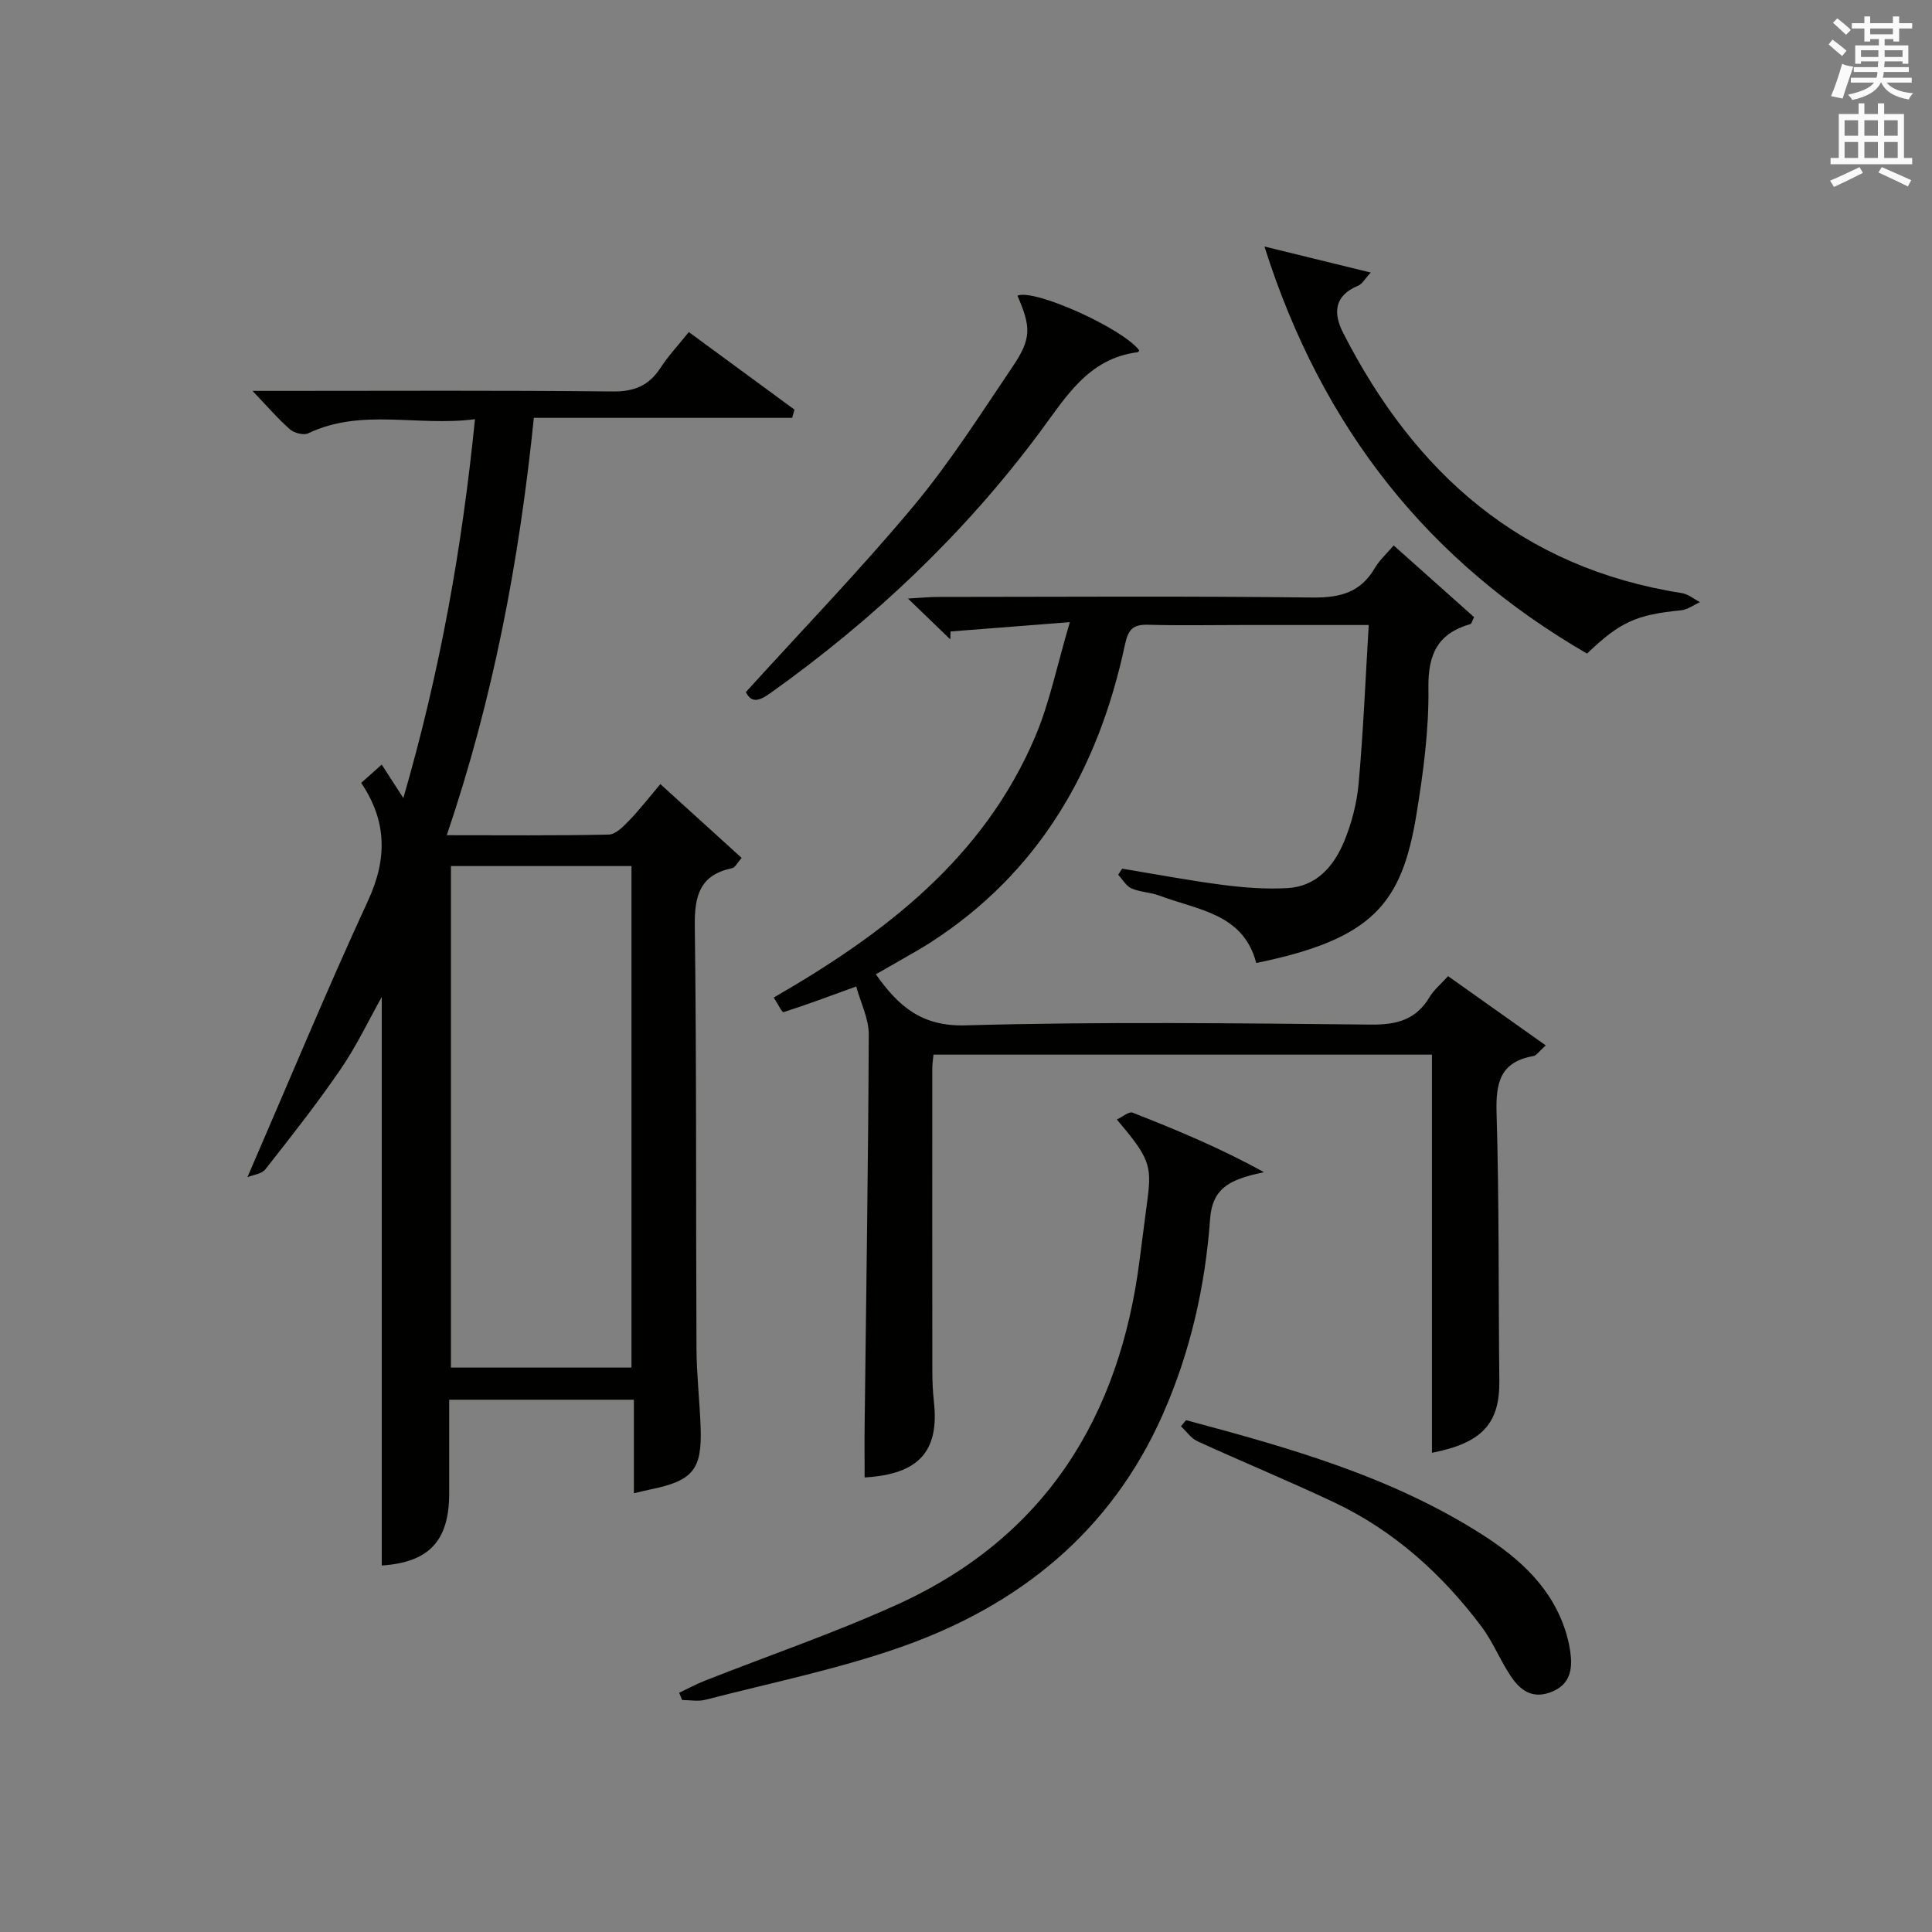
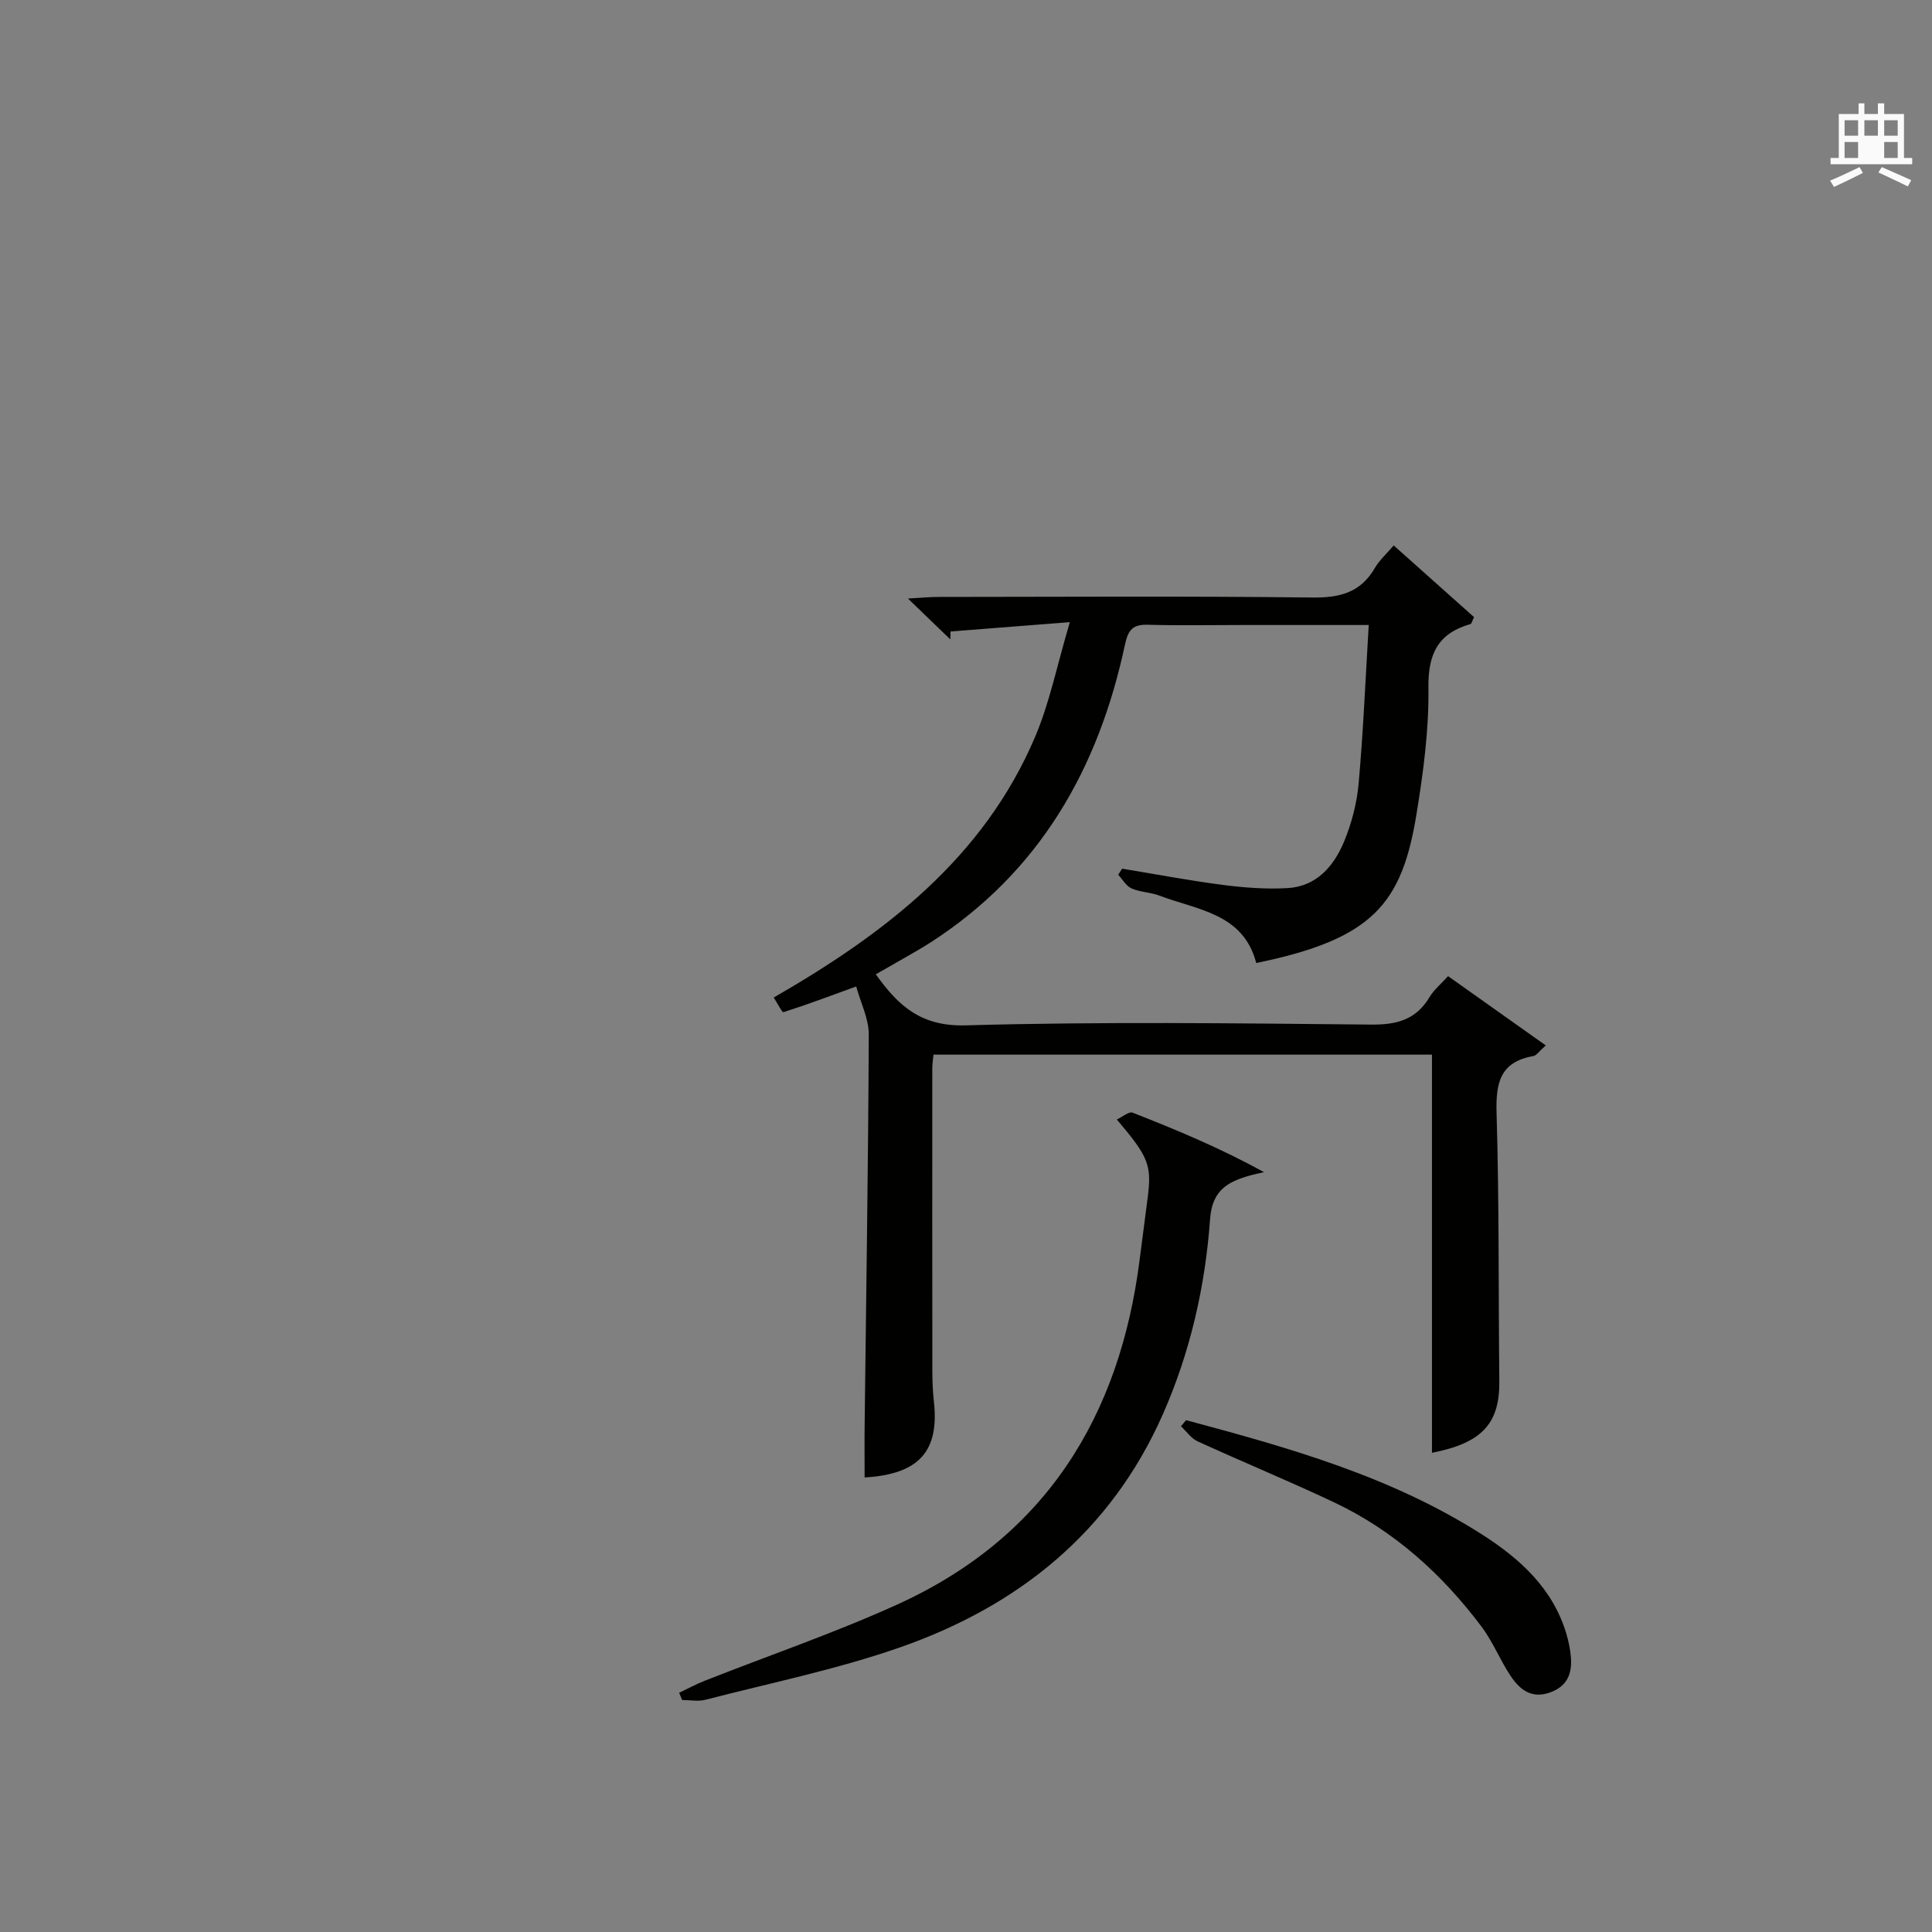
<svg xmlns="http://www.w3.org/2000/svg" version="1.1" id="漢-ZDIC-典" x="0px" y="0px" viewBox="0 0 400 400" style="enable-background:new 0 0 400 400;" xml:space="preserve">
  <rect x="0" y="0" width="400" height="400" fill="#808080" stroke="none" />
  <style type="text/css">
	.st1{fill:#010100;}
	.st2{fill:#fafafb;}
</style>
  <g>
-     <path class="st1" d="M92.5,172.92c11.66,0,22.6,0.11,33.53-0.13c1.44-0.03,3.03-1.67,4.21-2.89c2.18-2.26,4.12-4.77,6.48-7.56   c5.66,5.13,11.13,10.1,16.83,15.28c-0.9,1.01-1.34,1.99-1.95,2.12c-6.71,1.4-7.83,5.69-7.75,11.99c0.38,29.15,0.21,58.3,0.35,87.45   c0.03,5.48,0.67,10.95,0.86,16.43c0.3,8.68-1.62,10.96-10.38,12.76c-0.96,0.2-1.91,0.44-3.44,0.79c0-6.55,0-12.76,0-19.36   c-12.89,0-25.27,0-38.24,0c0,6.53,0,12.97,0,19.41c-0.01,9.89-4.24,14.26-13.96,14.91c0-39.28,0-78.59,0-117.71   c-2.67,4.75-5.2,10.12-8.52,14.96c-4.87,7.12-10.22,13.91-15.56,20.7c-0.78,1-2.6,1.18-3.73,1.65c8.5-19.61,16.38-38.63,24.99-57.3   c3.99-8.66,3.88-16.45-1.44-24.33c1.34-1.2,2.44-2.17,4.25-3.79c1.29,1.99,2.53,3.92,4.48,6.93c7.69-26.56,12.15-51.89,14.83-78.44   c-11.94,1.56-23.5-2.35-34.54,2.93c-0.95,0.45-2.91-0.07-3.79-0.85c-2.49-2.18-4.66-4.73-7.73-7.94c2.24,0,3.9,0,5.57,0   c22.99,0,45.98-0.13,68.97,0.12c4.49,0.05,7.52-1.2,9.92-4.88c1.62-2.49,3.69-4.7,5.87-7.42c7.36,5.4,14.62,10.73,21.88,16.06   c-0.16,0.57-0.32,1.13-0.48,1.7c-17.72,0-35.45,0-53.48,0C107.48,116.33,102.07,144.73,92.5,172.92z M93.36,179.31   c0,34.89,0,69.37,0,103.83c12.71,0,25.06,0,37.38,0c0-34.83,0-69.2,0-103.83C118.23,179.31,105.98,179.31,93.36,179.31z" />
    <path class="st1" d="M181.33,201.72c4.68,6.58,9.4,10.83,18.6,10.57c27.97-0.79,55.97-0.43,83.96-0.16c5.32,0.05,9.29-1.01,12.08-5.69   c0.91-1.52,2.37-2.71,3.84-4.34c6.67,4.73,13.21,9.37,20.22,14.34c-1.4,1.24-1.92,2.1-2.57,2.21c-6.89,1.2-7.8,5.56-7.61,11.81   c0.55,18.48,0.37,36.97,0.57,55.46c0.09,8.81-3.56,12.83-13.95,14.87c0-27.38,0-54.74,0-82.44c-34.12,0-68.5,0-103.2,0   c-0.09,0.95-0.25,1.9-0.25,2.84c-0.01,20.83-0.01,41.65,0.01,62.48c0,2.16,0.08,4.34,0.32,6.49c1.15,10.3-3.06,15.07-14.34,15.73   c0-3.77-0.04-7.53,0.01-11.29c0.31-26.8,0.74-53.6,0.85-80.41c0.01-3.29-1.68-6.58-2.6-9.95c-5.53,2.01-10.26,3.79-15.06,5.32   c-0.29,0.09-1.2-1.78-2.02-3.03c22.98-13.23,43.47-28.87,54.14-54.02c2.99-7.05,4.51-14.73,7.17-23.7   c-9.51,0.74-17.11,1.33-24.7,1.93c-0.02,0.55-0.03,1.09-0.05,1.64c-2.59-2.5-5.18-4.99-8.77-8.46c2.88-0.16,4.55-0.33,6.23-0.33   c25.82-0.02,51.65-0.19,77.47,0.12c5.69,0.07,9.98-1,12.94-6.07c0.99-1.69,2.52-3.05,3.93-4.71c5.67,5.05,11.22,10,16.64,14.84   c-0.44,0.89-0.53,1.38-0.73,1.43c-6.69,1.91-8.82,6.12-8.72,13.17c0.12,8.74-1.06,17.57-2.48,26.24   c-3.03,18.53-9.05,25.83-33.17,30.77c-2.67-10.29-12.18-10.97-20.07-13.96c-1.84-0.7-3.97-0.7-5.76-1.49   c-1.11-0.49-1.84-1.85-2.75-2.82c0.27-0.42,0.55-0.84,0.82-1.26c6.94,1.14,13.86,2.46,20.84,3.36c4.43,0.57,8.97,0.92,13.42,0.66   c6-0.35,9.58-4.55,11.69-9.64c1.57-3.78,2.64-7.93,3.01-12c0.96-10.71,1.41-21.47,2.09-32.83c-9.27,0-17.73,0-26.18,0   c-6.5,0-13,0.13-19.49-0.05c-3.08-0.09-4.11,0.91-4.79,4.07c-5.47,25.72-17.67,47.16-40.3,61.73c-1.81,1.17-3.71,2.21-5.57,3.3   C185.19,199.52,183.35,200.56,181.33,201.72z" />
    <path class="st1" d="M140.61,350.47c1.76-0.83,3.48-1.77,5.28-2.48c13.27-5.24,26.81-9.87,39.79-15.75c30.67-13.9,46.17-38.83,50.29-71.58   c0.52-4.11,1.06-8.23,1.6-12.34c0.93-7.07,0.35-8.65-6.34-16.54c1.21-0.56,2.51-1.71,3.25-1.42c9.2,3.6,18.32,7.41,27.22,12.33   c-0.86,0.2-1.72,0.36-2.57,0.59c-4.67,1.29-8.15,2.92-8.59,9.06c-1,13.96-4.1,27.6-9.79,40.49   c-10.76,24.34-29.87,39.66-54.38,48.23c-13.11,4.58-26.84,7.37-40.32,10.86c-1.51,0.39-3.21,0.05-4.82,0.05   C141.03,351.48,140.82,350.98,140.61,350.47z" />
-     <path class="st1" d="M261.79,51.04c7.95,1.95,14.6,3.58,22.01,5.39c-1.19,1.27-1.75,2.37-2.63,2.73c-4.99,2.07-5.16,5.7-3.08,9.77   c14.82,29.04,36.9,48.66,70.09,53.86c1.33,0.21,2.53,1.23,3.79,1.88c-1.31,0.58-2.59,1.56-3.95,1.69   c-9.19,0.91-12.58,2.36-19.44,8.96C295.8,116.33,273.75,88.77,261.79,51.04z" />
-     <path class="st1" d="M154.42,143.29c11.9-13.11,23.79-25.42,34.73-38.53c7.53-9.03,13.89-19.06,20.49-28.83c3.94-5.83,3.84-8.2,1.01-14.71   c3.38-1.53,21.84,6.77,25.22,11.33c-0.1,0.13-0.18,0.36-0.3,0.37c-10.3,1.27-14.94,9.39-20.36,16.66   c-15.63,21-34.41,38.74-55.71,53.92C157,145.29,155.54,145.51,154.42,143.29z" />
    <path class="st1" d="M245.56,294.03c21.3,5.7,42.51,11.66,61.36,23.72c7.82,5.01,14.56,11.12,17.36,20.45c0.47,1.57,0.81,3.2,0.95,4.83   c0.3,3.47-0.74,6.14-4.41,7.41c-3.78,1.31-6.17-0.66-7.99-3.35c-2.23-3.29-3.7-7.12-6.08-10.29c-8.2-10.92-18.17-19.92-30.61-25.79   c-9.31-4.39-18.84-8.32-28.2-12.6c-1.34-0.61-2.3-2.06-3.44-3.12C244.87,294.88,245.22,294.45,245.56,294.03z" />
-     <path class="st2" d="M378.6,9.2l0.8-1c0.9,0.7,1.9,1.4,2.9,2.3l-0.9,1.1C380.3,10.7,379.4,9.9,378.6,9.2z M379.1,19.9   c0.9-2.1,1.6-4.3,2.3-6.7c0.4,0.2,0.8,0.4,2.3,0.6c-0.7,2.1-1.5,4.3-2.2,6.6L379.1,19.9z M379.5,4.7l0.9-0.9c1,0.8,2,1.6,2.8,2.4   l-1,1C381.2,6.3,380.3,5.4,379.5,4.7z M392,3.4h1.2v1.4h2.7v1.1h-2.7v2.7H392V8.1h-1.8v1.3h4.9v3.8h-1.2v-0.5h-3.7   c0,0.4-0.1,0.9-0.1,1.2h5.1v1H390c0,0.5-0.1,0.9-0.2,1.2h6v1h-5.2c1.1,1.3,2.9,2,5.5,2.2c-0.4,0.4-0.7,0.8-0.9,1.3   c-2.9-0.5-4.8-1.6-5.7-3.5h-0.1c-0.8,1.7-2.7,2.9-5.9,3.6c-0.2-0.4-0.6-0.8-0.9-1.1c2.8-0.6,4.6-1.4,5.4-2.5h-4.8v-1h5.3   c0.1-0.3,0.2-0.7,0.2-1.2h-4.9v-1h5c0-0.4,0-0.8,0.1-1.2h-3.6v0.5h-1.2V9.4h4.9V8.1h-1.8v0.5H386V5.9h-2.6V4.8h2.6V3.4h1.2v1.4h4.7   V3.4z M385.3,11.8h3.6c0-0.4,0-0.9,0-1.4h-3.6V11.8z M387.2,7.1h4.7V5.9h-4.7V7.1z M393.9,10.4h-3.7c0,0.5,0,1,0,1.4h3.7V10.4z" />
-     <path class="st2" d="M384.7,21.4h1.3v2.2h2.8v-2.2h1.3v2.2h4.1v9.1h1.7V34h-16.9v-1.3h1.7v-9.1h4.1V21.4z M385,34.6l0.7,1.2   c-1.8,0.9-3.8,1.9-6,2.9c-0.2-0.4-0.5-0.8-0.8-1.3C381.3,36.4,383.3,35.4,385,34.6z M381.9,28.1h2.8v-3.2h-2.8V28.1z M381.9,32.7   h2.8v-3.3h-2.8V32.7z M386,28.1h2.8v-3.2H386V28.1z M386,32.7h2.8v-3.3H386V32.7z M389.6,34.6c2.1,0.9,4.1,1.8,6.1,2.7l-0.7,1.3   c-2.2-1.1-4.2-2-6.1-2.9L389.6,34.6z M392.9,24.9h-2.8v3.2h2.8V24.9z M390.1,32.7h2.8v-3.3h-2.8V32.7z" />
+     <path class="st2" d="M384.7,21.4h1.3v2.2h2.8v-2.2h1.3v2.2h4.1v9.1h1.7V34h-16.9v-1.3h1.7v-9.1h4.1V21.4z M385,34.6l0.7,1.2   c-1.8,0.9-3.8,1.9-6,2.9c-0.2-0.4-0.5-0.8-0.8-1.3C381.3,36.4,383.3,35.4,385,34.6z M381.9,28.1h2.8v-3.2h-2.8V28.1z M381.9,32.7   h2.8v-3.3h-2.8V32.7z M386,28.1h2.8v-3.2H386V28.1z M386,32.7h2.8v-3.3V32.7z M389.6,34.6c2.1,0.9,4.1,1.8,6.1,2.7l-0.7,1.3   c-2.2-1.1-4.2-2-6.1-2.9L389.6,34.6z M392.9,24.9h-2.8v3.2h2.8V24.9z M390.1,32.7h2.8v-3.3h-2.8V32.7z" />
  </g>
</svg>